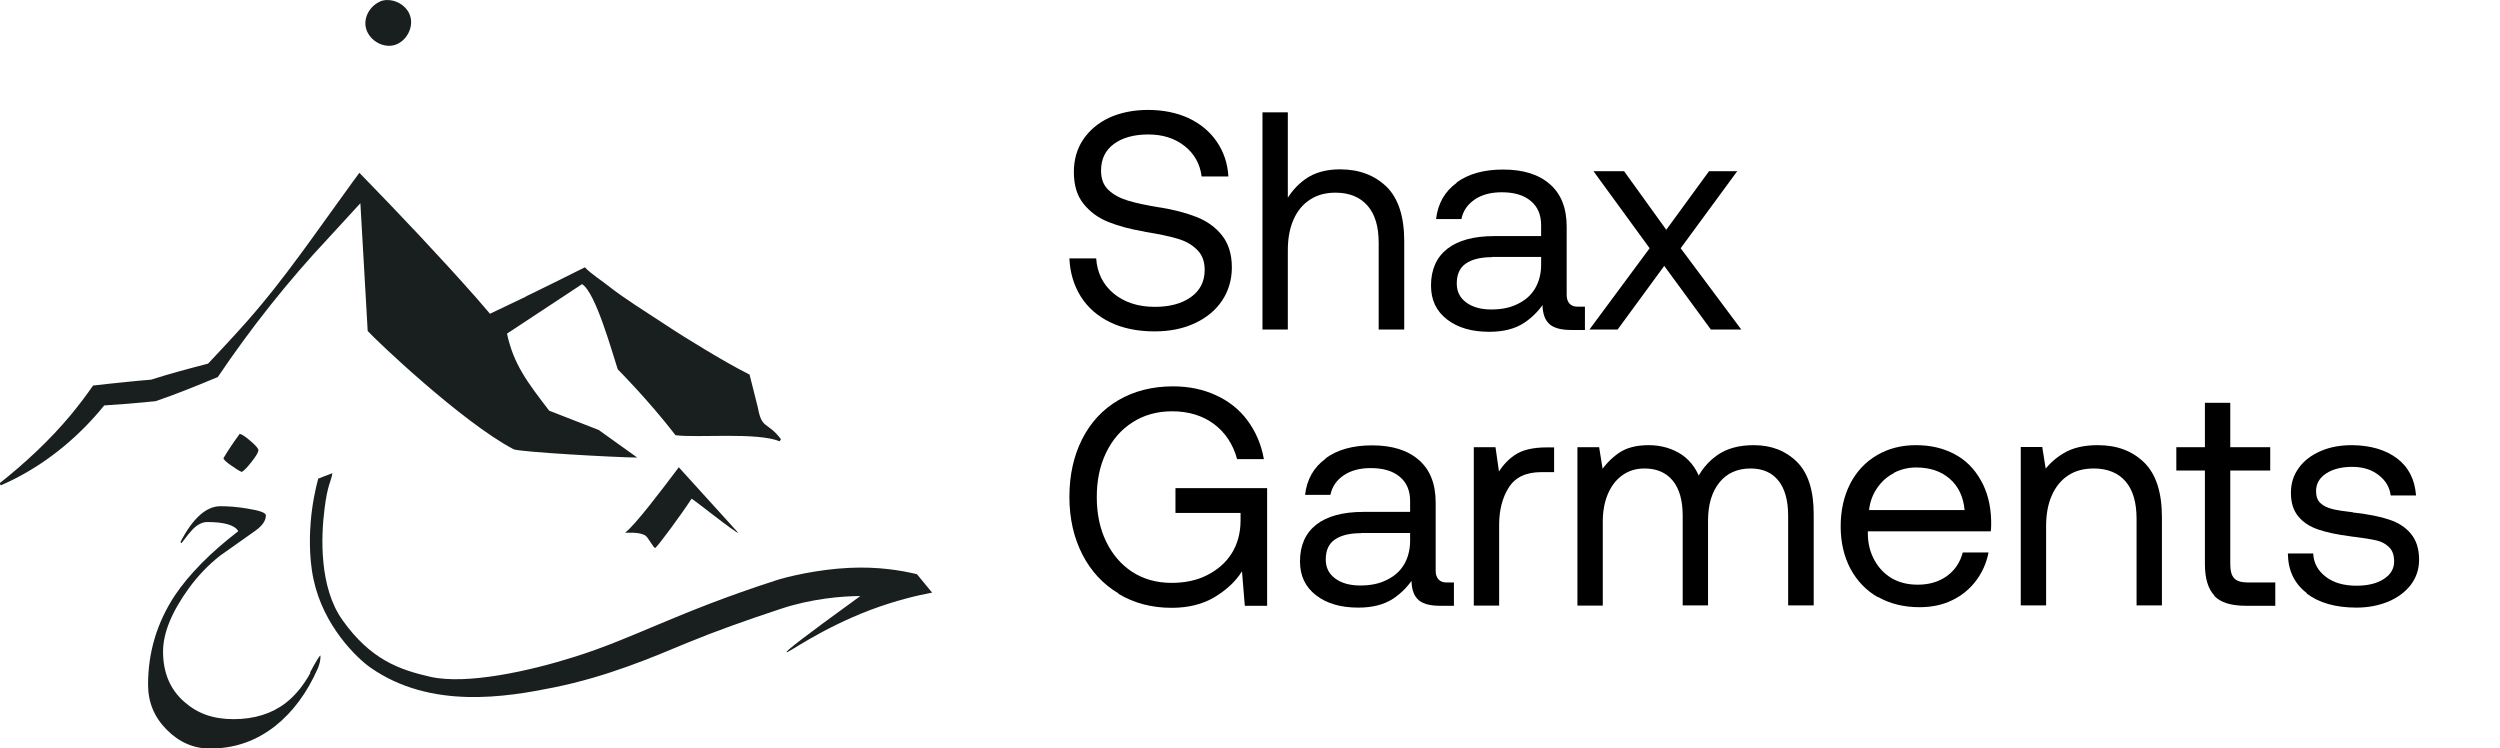
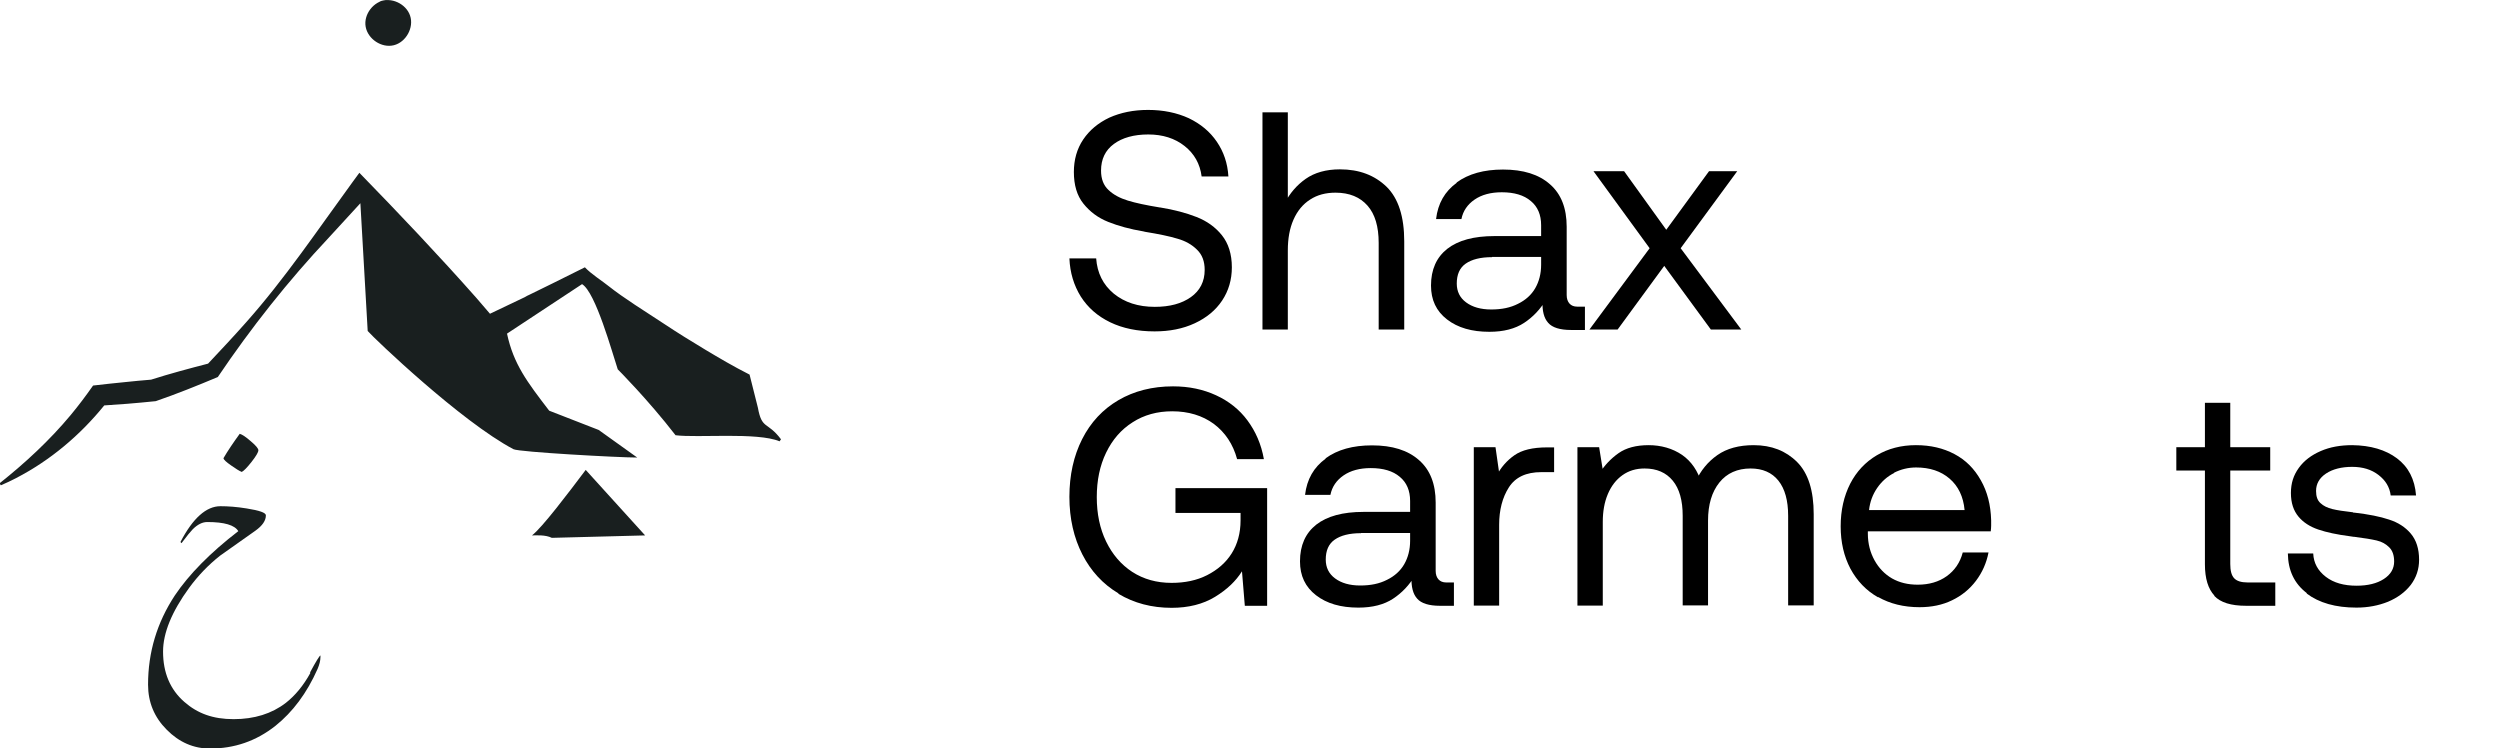
<svg xmlns="http://www.w3.org/2000/svg" id="Layer_2" data-name="Layer 2" viewBox="0 0 123.27 36.9">
  <defs>
    <style>
      .cls-1, .cls-2 {
        stroke-width: 0px;
      }

      .cls-2 {
        fill: #191f1f;
      }
    </style>
  </defs>
  <g id="Layer_1-2" data-name="Layer 1">
    <g>
      <g>
        <g>
          <path class="cls-2" d="M11.41,22.96c.22.15.38.26.51.31.09-.04.26-.21.48-.49s.34-.48.34-.58c0-.08-.12-.23-.37-.44-.24-.21-.43-.34-.55-.37-.32.44-.59.84-.8,1.2,0,.07.13.19.39.37Z" />
          <path class="cls-2" d="M15.31,33.17c-.35.64-.76,1.13-1.22,1.49-.69.53-1.55.8-2.57.8s-1.78-.28-2.43-.85c-.7-.61-1.05-1.44-1.05-2.48,0-.92.43-1.97,1.29-3.15.44-.6.95-1.13,1.52-1.58.58-.41,1.16-.82,1.74-1.23.35-.25.52-.5.52-.76,0-.13-.32-.24-.95-.34-.49-.08-.92-.11-1.29-.11-.7,0-1.36.59-1.97,1.76.01.03.03.05.05.06.27-.36.46-.59.55-.68.24-.24.48-.36.72-.36.84,0,1.35.15,1.53.45-1.39,1.07-2.43,2.13-3.13,3.17-.88,1.34-1.32,2.8-1.32,4.4,0,.87.31,1.61.92,2.22.61.62,1.33.93,2.13.93,1.21,0,2.28-.37,3.23-1.12.85-.68,1.55-1.61,2.08-2.81.09-.21.14-.41.14-.58,0-.03,0-.06,0-.08-.04,0-.22.29-.52.85Z" />
-           <path class="cls-2" d="M45.2,28.31c-.74-.18-1.9-.38-3.32-.31-1.53.07-3.06.43-3.66.63-4.85,1.57-6.96,2.84-9.9,3.76-2.18.69-5.3,1.39-7.11.98-1.52-.35-2.93-.84-4.32-2.79-1.16-1.62-1.06-4.14-.89-5.47.15-1.24.32-1.33.39-1.78-.23.09-.46.18-.7.27-.14.53-.3,1.26-.37,2.14-.03.37-.12,1.64.14,2.83.49,2.31,2.15,3.89,2.81,4.35,2.99,2.09,6.74,1.44,9.02.98,2.68-.54,4.93-1.51,6.61-2.21,1.31-.54,2.93-1.12,4.6-1.67,1.5-.5,3.03-.63,3.92-.63-3.04,2.2-3.68,2.73-3.64,2.77.05.07,1.67-1.15,4.15-2.09,1.23-.46,2.29-.71,3.03-.85-.25-.3-.5-.61-.75-.91Z" />
-           <path class="cls-2" d="M31.81,26.4c.15.08.4.62.5.62.13-.09,1.28-1.64,1.79-2.43.02-.03,2.24,1.75,2.3,1.68l-2.93-3.23c-.84,1.12-2.16,2.86-2.65,3.23.19,0,.66-.04.98.12Z" />
+           <path class="cls-2" d="M31.81,26.4l-2.93-3.23c-.84,1.12-2.16,2.86-2.65,3.23.19,0,.66-.04.98.12Z" />
        </g>
        <g>
          <path class="cls-2" d="M19.04,0c-.62.06-1.12.71-1.01,1.32s.79,1.06,1.39.91,1-.87.8-1.46-.94-.93-1.51-.69l.33-.07Z" />
          <path class="cls-2" d="M18.13,16.32c.31.36,4.61,4.47,7.19,5.83.27.14,5.18.41,6.1.41l-1.9-1.36-2.44-.95c-1.09-1.42-1.76-2.3-2.08-3.8l3.7-2.44c.67.4,1.49,3.39,1.76,4.2,0,0,1.49,1.49,2.85,3.25,1.08.14,4.03-.16,5.13.3l.07-.1c-.68-.9-.94-.46-1.14-1.56l-.41-1.63c-.81-.41-1.5-.82-2.17-1.22s-1.44-.88-2.01-1.26c-.98-.64-2.06-1.32-2.74-1.86-.36-.29-.88-.61-1.2-.95-1.64.81-1.67.84-2.73,1.35-.09.04-.15.07-.23.12l-1.72.82c-.22-.26-.45-.52-.67-.78-1.84-2.08-3.83-4.18-5.77-6.17,0,0-.33.45-.33.45-1.71,2.34-3.33,4.76-5.26,6.93-.61.69-1.24,1.36-1.87,2.03-.93.24-1.9.5-2.81.79-.43.03-.86.08-1.28.12-.53.05-1.05.11-1.58.17-.35.5-.71.98-1.1,1.45-1.04,1.25-2.24,2.36-3.51,3.37l.06.1c.26-.11.51-.23.76-.36,1.68-.87,3.15-2.11,4.34-3.58.38-.03.75-.05,1.13-.08.47-.04.94-.08,1.41-.13,1.02-.35,2.06-.77,3.06-1.19,1.64-2.43,3.46-4.73,5.47-6.87.52-.57,1.04-1.13,1.56-1.7" />
        </g>
      </g>
      <g>
        <path class="cls-1" d="M54.74,15.89c-.62-.3-1.1-.72-1.45-1.27-.34-.55-.53-1.17-.56-1.88h1.32c.05.72.34,1.3.87,1.74.53.43,1.2.65,2.02.65.74,0,1.33-.16,1.78-.48.45-.32.68-.77.68-1.34,0-.42-.12-.75-.38-1-.25-.25-.57-.43-.96-.54-.39-.12-.93-.23-1.6-.34l-.08-.02c-.66-.11-1.24-.27-1.74-.47-.5-.2-.9-.5-1.22-.9s-.47-.92-.47-1.56c0-.6.15-1.14.46-1.6.31-.46.74-.82,1.29-1.08.56-.25,1.19-.38,1.91-.38.75,0,1.42.14,2.01.41.58.28,1.04.66,1.38,1.16.34.5.53,1.06.57,1.71h-1.32c-.08-.62-.36-1.12-.84-1.5-.48-.38-1.08-.57-1.79-.57s-1.28.16-1.7.47c-.42.31-.63.75-.63,1.31,0,.41.12.73.37.96.24.23.56.4.95.52.39.12.91.23,1.58.34h.02c.68.11,1.28.27,1.79.47.51.2.93.5,1.25.9s.49.93.49,1.58c0,.61-.16,1.16-.48,1.64-.32.48-.77.85-1.35,1.12-.58.27-1.24.4-1.98.4-.84,0-1.57-.15-2.19-.45Z" />
        <path class="cls-1" d="M63.5,5.54v4.76l-.15-.29c.25-.48.59-.88,1.03-1.19.44-.31,1.01-.47,1.69-.47.95,0,1.71.29,2.3.86.58.57.87,1.47.87,2.69v4.35h-1.26v-4.27c0-.81-.18-1.42-.55-1.84-.37-.42-.89-.64-1.58-.64-.48,0-.9.11-1.25.34-.36.23-.63.56-.82.99-.19.43-.28.93-.28,1.52v3.9h-1.25V5.54h1.25Z" />
        <path class="cls-1" d="M71.82,9c.59-.43,1.35-.64,2.29-.64,1,0,1.77.24,2.32.73.55.48.82,1.18.82,2.09v3.37c0,.18.05.32.14.42s.22.15.38.15h.38v1.15h-.69c-.54,0-.92-.12-1.12-.35-.21-.23-.3-.59-.28-1.06l.03-.26.14.18c-.28.47-.64.85-1.08,1.14-.44.29-1.01.44-1.71.44-.87,0-1.56-.2-2.09-.61s-.79-.96-.79-1.67c0-.79.27-1.39.8-1.81.54-.42,1.31-.63,2.33-.63h2.3v-.54c0-.51-.17-.91-.51-1.19-.34-.29-.82-.43-1.43-.43-.54,0-.99.12-1.34.36-.35.24-.57.56-.65.96h-1.25c.09-.77.43-1.36,1.02-1.79ZM73.57,12.68c-.57,0-1,.11-1.3.32-.3.21-.44.54-.44.98,0,.39.15.7.46.93.31.23.72.35,1.24.35s.95-.09,1.32-.28c.37-.18.66-.44.85-.77.19-.33.29-.72.29-1.16v-.38h-2.42Z" />
        <path class="cls-1" d="M78.58,8.44h1.5l2.08,2.89,2.11-2.89h1.39l-2.79,3.8,2.99,4.01h-1.5l-2.3-3.14-2.3,3.14h-1.39l2.97-4.01-2.77-3.8Z" />
        <path class="cls-1" d="M55.15,29.26c-.77-.46-1.36-1.1-1.78-1.92-.42-.82-.64-1.77-.64-2.84s.21-2.02.63-2.85c.42-.83,1.02-1.47,1.79-1.92s1.67-.68,2.69-.68c.79,0,1.49.15,2.12.44.63.29,1.15.7,1.55,1.24s.68,1.17.81,1.91h-1.32c-.2-.74-.59-1.32-1.15-1.74-.56-.41-1.25-.62-2.05-.62-.74,0-1.39.18-1.95.54-.57.36-1,.86-1.31,1.5-.31.64-.46,1.37-.46,2.19s.15,1.55.46,2.19c.31.64.74,1.14,1.29,1.5.56.36,1.2.54,1.94.54.65,0,1.24-.12,1.75-.38s.92-.61,1.21-1.07c.29-.46.44-1.01.44-1.63v-.37h-3.21v-1.22h4.52v5.8h-1.1l-.14-1.7c-.3.48-.74.9-1.33,1.26s-1.31.54-2.14.54c-.98,0-1.85-.23-2.62-.69Z" />
        <path class="cls-1" d="M65.36,22.6c.59-.43,1.35-.64,2.29-.64,1,0,1.77.24,2.32.73.55.48.82,1.18.82,2.09v3.37c0,.18.05.32.14.42s.22.15.38.15h.38v1.15h-.69c-.54,0-.92-.12-1.12-.35-.21-.23-.3-.59-.28-1.06l.03-.26.14.18c-.28.47-.64.85-1.08,1.14-.44.29-1.01.44-1.71.44-.87,0-1.56-.2-2.09-.61s-.79-.96-.79-1.67c0-.79.27-1.39.8-1.81.54-.42,1.31-.63,2.33-.63h2.3v-.54c0-.51-.17-.91-.51-1.19-.34-.29-.82-.43-1.43-.43-.54,0-.99.12-1.34.36-.35.24-.57.56-.65.96h-1.25c.09-.77.43-1.36,1.02-1.79ZM67.11,26.29c-.57,0-1,.11-1.3.32-.3.21-.44.54-.44.98,0,.39.15.7.46.93.31.23.72.35,1.24.35s.95-.09,1.32-.28c.37-.18.66-.44.85-.77.19-.33.29-.72.29-1.16v-.38h-2.42Z" />
        <path class="cls-1" d="M73.74,22.05l.25,1.75-.21-.32c.22-.43.52-.77.89-1.03.37-.26.9-.39,1.61-.39h.35v1.22h-.63c-.75,0-1.28.25-1.6.75s-.48,1.12-.48,1.85v3.98h-1.25v-7.81h1.09Z" />
        <path class="cls-1" d="M78.85,22.05l.26,1.62-.25-.32c.25-.4.56-.73.94-1,.38-.27.88-.4,1.49-.4s1.18.16,1.65.48c.46.32.78.79.96,1.4l-.29-.09c.25-.54.6-.97,1.07-1.3s1.07-.49,1.79-.49c.88,0,1.59.28,2.14.83.55.55.82,1.41.82,2.57v4.5h-1.26v-4.42c0-.75-.16-1.33-.48-1.73-.32-.4-.78-.6-1.37-.6-.65,0-1.17.23-1.54.69-.37.46-.56,1.09-.56,1.88v4.18h-1.25v-4.42c0-.75-.16-1.33-.49-1.73-.33-.4-.79-.6-1.39-.6-.42,0-.78.11-1.09.33-.31.22-.55.53-.72.93-.17.4-.25.86-.25,1.38v4.12h-1.25v-7.81h1.09Z" />
        <path class="cls-1" d="M92.6,29.45c-.58-.33-1.03-.8-1.36-1.41-.32-.61-.48-1.3-.48-2.09s.16-1.49.47-2.1c.31-.6.75-1.07,1.31-1.4s1.2-.5,1.93-.5,1.35.15,1.9.44.98.72,1.3,1.29c.32.56.49,1.22.51,1.98,0,.08,0,.17,0,.26,0,.09-.01.18-.02.28h-6.06v.11c0,.5.12.94.33,1.32.21.38.5.68.86.89.37.21.79.31,1.27.31.56,0,1.04-.14,1.43-.42.39-.28.66-.67.79-1.17h1.27c-.1.52-.31.99-.62,1.4-.31.41-.7.73-1.18.96-.47.23-1.01.34-1.6.34-.78,0-1.46-.17-2.04-.5ZM93.4,23.32c-.34.17-.62.42-.84.74-.22.32-.36.69-.4,1.09h4.71c-.06-.66-.31-1.18-.74-1.55-.43-.37-.98-.55-1.65-.55-.39,0-.75.09-1.09.26Z" />
-         <path class="cls-1" d="M100.7,22.05l.26,1.62-.26-.32c.25-.4.6-.73,1.05-1,.44-.27,1.01-.4,1.69-.4.95,0,1.71.29,2.29.86.58.57.87,1.47.87,2.69v4.35h-1.25v-4.27c0-.81-.18-1.42-.54-1.84-.36-.42-.89-.64-1.57-.64-.49,0-.91.11-1.26.34-.35.23-.62.56-.81.99-.19.43-.28.93-.28,1.52v3.9h-1.25v-7.81h1.09Z" />
        <path class="cls-1" d="M109.19,29.37c-.31-.33-.47-.84-.47-1.55v-4.62h-1.41v-1.15h1.41v-2.19h1.25v2.19h1.97v1.15h-1.97v4.61c0,.33.06.56.19.7.13.14.35.21.67.21h1.36v1.15h-1.44c-.74,0-1.26-.16-1.57-.49Z" />
        <path class="cls-1" d="M113.75,29.25c-.62-.47-.93-1.12-.94-1.96h1.25c.02.47.23.85.62,1.15.39.3.9.44,1.52.44.55,0,1-.11,1.34-.33.34-.22.51-.51.51-.86,0-.31-.08-.54-.24-.7-.16-.16-.36-.28-.62-.34-.26-.06-.62-.12-1.1-.18h-.03l-.2-.03c-.62-.08-1.14-.19-1.55-.33-.41-.14-.74-.35-.98-.64-.24-.29-.37-.67-.37-1.16s.13-.88.39-1.24c.26-.36.62-.63,1.08-.83s.97-.29,1.55-.29c.91.01,1.65.23,2.21.65s.88,1.03.94,1.83h-1.25c-.05-.41-.25-.74-.6-1.01-.35-.27-.78-.4-1.3-.4s-.96.11-1.29.33c-.33.22-.49.51-.49.86,0,.27.07.47.22.6.15.14.34.23.58.29.24.06.58.11,1.02.16.01.01.02.02.04.02h.05c.68.08,1.25.19,1.69.34.44.14.8.37,1.07.69.27.32.41.75.41,1.29,0,.47-.14.88-.41,1.24-.28.36-.65.63-1.12.83-.47.19-.99.29-1.56.29-1.02,0-1.84-.23-2.46-.7Z" />
      </g>
    </g>
  </g>
</svg>